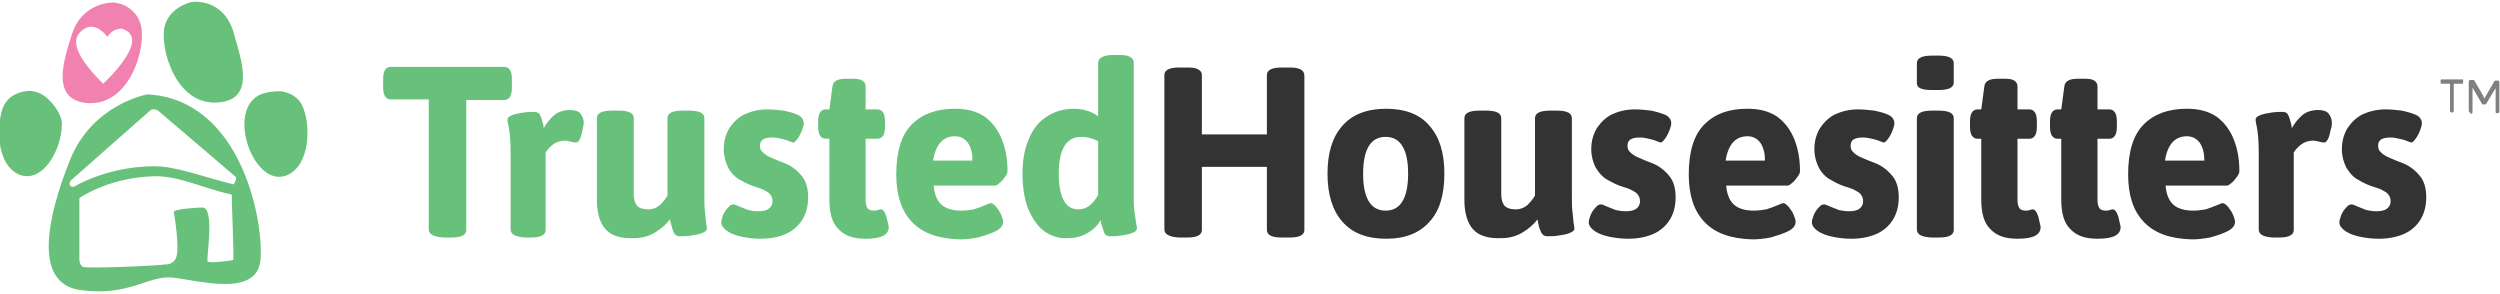
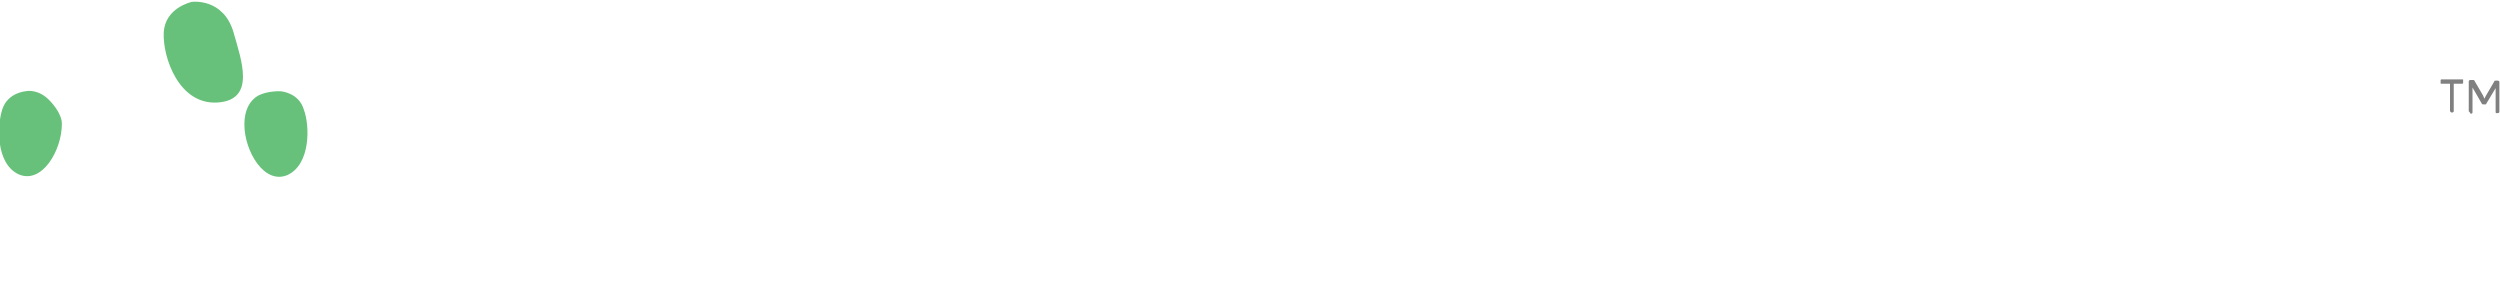
<svg xmlns="http://www.w3.org/2000/svg" viewBox="0 0 400 47">
  <path fill="#67C17A" d="M30.7.3s-4.3.9-4.5 4.9c-.2 3.9 2.4 11.6 8.6 11.2 6.2-.4 3.8-6.8 2.6-11.1-1.6-5.7-6.7-5-6.7-5M44.9 14.6s-2.1-.1-3.6.7c-1.4.8-2.2 2.4-2.2 4.6 0 4.3 3.2 9.7 6.9 8.1 3.7-1.7 3.6-7.9 2.6-10.5-.8-2.7-3.7-2.9-3.7-2.9M4.1 14.6s1.5-.4 3.2.9c1 .8 2.6 2.7 2.6 4.3 0 4.3-3.2 9.7-6.9 8.1C-.7 26.2-.5 20 .4 17.4c.9-2.6 3.7-2.8 3.7-2.8" />
-   <path fill="#F181AE" d="M22.7 5.2c-.1-2.5-1.6-3.8-2.9-4.4-.7-.3-1.6-.4-1.6-.4s-5-.2-6.7 5.1c-1.3 4.1-3.5 10.6 2.6 11 6.2.3 8.8-7.4 8.6-11.3m-6.2 8.2c-5.4-5.4-4.9-7.6-3-8.8 1.9-1.2 3.7 1.3 3.7 1.3.9-1.5 2.3-1.3 2.3-1.3 5 1.5-3 8.8-3 8.8" />
-   <path fill="#67C17A" d="M23.6 15.1s-8.8 1.5-12.4 10.5c-3.6 9-6 19.7 1.6 20.8 7.7 1.1 10.8-2.3 14.7-2 4.1.4 13.9 3.4 14.2-3.1.4-6.5-3.3-25.4-18.1-26.2m13.7 26.5c-.2.1-4 .6-4.1.2-.2-.4 1.2-8.6-.8-8.6-1.2 0-4.6.3-4.6.7 0 0 1.1 6.1.3 7.5-.6 1.1-1.8.9-1.8.9-.3.2-12.4.7-13 .4-.6-.3-.6-1.1-.6-1.2v-9.8s4.6-3.3 11.9-3.5c3.9-.1 8 1.9 11.9 2.8 0 0 .4 0 .6.2-.1.2.4 10.2.2 10.4m.1-12.1c-4.7-1.1-9.3-3-13-2.9-7.5.1-12.6 3.3-12.6 3.3-1.1 0-.5-1-.5-1L24 17.7c.5-.5 1.3 0 1.3 0l12.3 10.5c.5.3-.2 1.3-.2 1.3M68.6 36.7V15.9h-6.1c-.4 0-.7-.2-.9-.5-.2-.3-.3-.8-.3-1.5v-1.2c0-.7.1-1.2.3-1.5.2-.3.5-.5.9-.5h18.2c.4 0 .7.2.9.5.2.3.3.8.3 1.5V14c0 .7-.1 1.2-.3 1.5-.2.3-.5.5-.9.5h-6.1v20.8c0 .8-.8 1.2-2.3 1.2H71c-1.6-.1-2.4-.5-2.4-1.3M81.7 36.7V24.5c0-1.8-.1-3.4-.4-4.6-.1-.4-.1-.7-.1-.8 0-.3.3-.5.8-.7.5-.2 1.2-.3 1.8-.4.7-.1 1.2-.1 1.7-.1.4 0 .8.2.9.5.2.3.3.8.5 1.5l.1.6c.5-.9 1.1-1.6 1.7-2.1.6-.5 1.5-.8 2.5-.8.8 0 1.4.2 1.7.6.3.4.5.9.5 1.4 0 .3-.1.7-.2 1.2s-.2 1-.4 1.4c-.2.4-.4.6-.6.6-.2 0-.4 0-.7-.1-.4-.1-.8-.2-1.1-.2-.7 0-1.3.2-1.9.6-.5.4-.9.8-1.2 1.3v12.4c0 .8-.8 1.2-2.3 1.2h-1c-1.5-.1-2.3-.5-2.3-1.3M96.9 36.7c-.9-1-1.4-2.6-1.4-4.7V18.9c0-.4.2-.7.6-.9.4-.2 1-.3 1.8-.3H99c.8 0 1.4.1 1.8.3.4.2.6.5.6.9v12.2c0 .8.2 1.4.5 1.8.4.4 1 .6 1.8.6.7 0 1.3-.2 1.9-.7.5-.5.9-1 1.2-1.5V18.9c0-.4.2-.7.6-.9.4-.2 1-.3 1.8-.3h1.1c.8 0 1.4.1 1.8.3.4.2.6.5.6.9v12.2c0 1.2 0 2.2.1 2.8.1.7.1 1.3.2 1.9.1.4.1.7.1.8 0 .3-.3.5-.8.7-.5.2-1.1.3-1.8.4-.7.1-1.2.1-1.7.1s-.8-.2-1-.6c-.2-.4-.3-.9-.5-1.6l-.1-.5c-.6.8-1.4 1.5-2.4 2.1-1 .6-2.1.9-3.3.9-2.2.1-3.7-.4-4.6-1.4M118.8 37.9c-1-.2-1.8-.5-2.4-.9-.6-.4-1-.9-1-1.4 0-.3.1-.7.3-1.2.2-.5.5-.9.8-1.2.3-.4.6-.5.9-.5.1 0 .4.1.8.3l1.5.6c.5.1 1 .2 1.6.2.7 0 1.3-.1 1.7-.4.4-.3.6-.7.6-1.2 0-.4-.1-.7-.3-1-.2-.3-.5-.5-.9-.7-.3-.2-.8-.4-1.5-.6l-.6-.2c-.8-.3-1.5-.7-2.2-1.1-.6-.4-1.2-1-1.6-1.8-.4-.8-.7-1.8-.7-2.9 0-1.3.3-2.4.9-3.4.6-.9 1.4-1.7 2.4-2.2 1.1-.5 2.3-.8 3.7-.8.8 0 1.7.1 2.6.2.9.2 1.7.4 2.3.7.6.3.9.8.9 1.3 0 .3-.1.7-.3 1.2-.2.5-.4.9-.7 1.3-.3.4-.5.6-.7.6-.1 0-.3-.1-.6-.2-.4-.2-.9-.3-1.3-.4-.4-.1-.9-.2-1.4-.2-1.4 0-2 .4-2 1.3 0 .4.1.8.4 1 .2.3.6.5.9.7.4.2.9.4 1.6.7.8.3 1.3.5 1.5.6 1 .5 1.8 1.2 2.4 2 .6.8.9 1.9.9 3.3 0 1.3-.3 2.5-.9 3.5-.6 1-1.5 1.8-2.6 2.3-1.1.5-2.5.8-4.1.8-.9 0-1.9-.1-2.9-.3M134.1 36.6c-1-1-1.4-2.6-1.4-4.7v-9.7h-.6c-.4 0-.7-.2-.9-.5-.2-.3-.3-.8-.3-1.5v-.7c0-.7.1-1.2.3-1.5.2-.3.5-.5.9-.5h.6l.5-3.7c.1-.8.8-1.2 2.1-1.2h1.2c.7 0 1.2.1 1.5.3.3.2.5.5.5.9v3.7h1.9c.4 0 .7.2.9.5.2.3.3.8.3 1.5v.7c0 .7-.1 1.2-.3 1.5-.2.3-.5.5-.9.5h-1.9V32c0 .6.1 1 .3 1.3.2.3.6.4 1.1.4.1 0 .3 0 .6-.1.2-.1.4-.1.5-.1.2 0 .4.2.6.6.2.4.3.8.4 1.3.1.5.2.8.2.9 0 1.3-1.2 1.9-3.7 1.9-2 0-3.4-.5-4.4-1.6M145.9 35.5c-1.7-1.8-2.5-4.3-2.5-7.6 0-3.6.8-6.3 2.5-8 1.7-1.7 4-2.5 6.9-2.5 1.9 0 3.5.4 4.8 1.3 1.2.9 2.1 2.1 2.7 3.6.6 1.5.9 3.2.9 5.1 0 .2-.1.5-.4.9-.3.4-.5.7-.9 1-.3.3-.6.4-.7.4h-9.8c.1 1.5.6 2.5 1.3 3.1.7.6 1.8.9 3.1.9.7 0 1.4-.1 2-.2.6-.2 1.2-.4 1.9-.7.4-.2.7-.3.8-.3.3 0 .5.2.9.6.3.4.6.8.8 1.3.2.5.3.8.3 1.1 0 .6-.4 1.1-1.2 1.5-.8.4-1.8.7-2.8 1-1.1.2-2 .3-2.9.3-3.5-.1-6-1-7.7-2.8m9.7-9.7c0-1.2-.2-2.1-.7-2.9-.5-.7-1.2-1.1-2.1-1.1-1.9 0-3.1 1.3-3.5 3.9h6.3zM167.1 37c-1.1-.8-1.9-2-2.6-3.6-.6-1.6-.9-3.4-.9-5.6 0-2.1.3-3.9 1-5.5.6-1.6 1.6-2.8 2.8-3.6 1.2-.8 2.7-1.3 4.4-1.3 1.5 0 2.8.4 3.9 1.2v-8.5c0-.8.8-1.3 2.3-1.3h1.1c.8 0 1.4.1 1.7.3.4.2.6.5.6.9v21c0 1.2 0 2.1.1 2.8.1.7.2 1.3.3 2 .1.4.1.7.1.8 0 .3-.3.5-.8.7-.5.2-1.2.3-1.8.4-.7.1-1.2.1-1.7.1-.4 0-.8-.2-.9-.5l-.5-1.5-.1-.6c-.5.9-1.1 1.5-2.1 2.1-.9.5-1.9.8-3.1.8-1.4.1-2.7-.3-3.8-1.1m8.6-5.8v-8.6c-.9-.5-1.8-.7-2.7-.7-2.4 0-3.6 2-3.6 5.9 0 3.8 1.1 5.7 3.1 5.7 1.3 0 2.3-.7 3.2-2.3" />
-   <path fill="#333" d="M186.3 36.7V12c0-.4.2-.7.6-.9.4-.2 1-.3 1.7-.3h1.4c.8 0 1.4.1 1.7.3.4.2.6.5.6.9v9.5h10.4V12c0-.4.2-.7.6-.9.4-.2 1-.3 1.8-.3h1.3c1.5 0 2.3.4 2.3 1.3v24.7c0 .8-.8 1.2-2.3 1.2H205c-1.5 0-2.3-.4-2.3-1.2V26.7h-10.4v10.1c0 .8-.8 1.2-2.3 1.2h-1.4c-1.5-.1-2.3-.5-2.3-1.3M214.8 35.5c-1.6-1.8-2.4-4.4-2.4-7.7 0-3.4.8-5.9 2.4-7.7 1.6-1.8 3.9-2.7 7-2.7 3 0 5.4.9 6.9 2.7 1.6 1.8 2.4 4.3 2.4 7.7 0 3.4-.8 6-2.4 7.7-1.6 1.8-3.9 2.7-6.9 2.7-3.1 0-5.4-.9-7-2.7m9.6-3.3c.6-1 .9-2.5.9-4.4 0-2-.3-3.4-.9-4.4-.6-1-1.5-1.5-2.7-1.5-2.4 0-3.6 2-3.6 5.9 0 2 .3 3.4.9 4.4.6 1 1.5 1.5 2.7 1.5 1.2 0 2.1-.5 2.7-1.5M235.7 36.7c-.9-1-1.4-2.6-1.4-4.7V18.9c0-.4.2-.7.6-.9.4-.2 1-.3 1.8-.3h1.1c.8 0 1.4.1 1.8.3.4.2.6.5.6.9v12.2c0 .8.2 1.4.5 1.8.4.4 1 .6 1.8.6.7 0 1.3-.2 1.9-.7.5-.5.9-1 1.2-1.5V18.9c0-.4.2-.7.6-.9.4-.2 1-.3 1.8-.3h1.1c.8 0 1.4.1 1.8.3.4.2.6.5.6.9v12.2c0 1.2 0 2.2.1 2.8.1.7.1 1.3.2 1.9.1.4.1.7.1.8 0 .3-.3.5-.8.7-.5.2-1.1.3-1.8.4-.7.1-1.2.1-1.7.1s-.8-.2-1-.6c-.2-.4-.4-.9-.5-1.6l-.1-.5c-.6.8-1.4 1.5-2.4 2.1-1 .6-2.1.9-3.3.9-2.2.1-3.7-.4-4.6-1.4M257.6 37.9c-1-.2-1.8-.5-2.4-.9-.6-.4-1-.9-1-1.4 0-.3.1-.7.3-1.2.2-.5.5-.9.8-1.2.3-.4.6-.5.9-.5.1 0 .4.1.8.3l1.5.6c.5.1 1 .2 1.6.2.7 0 1.3-.1 1.7-.4.4-.3.6-.7.6-1.2 0-.4-.1-.7-.3-1-.2-.3-.5-.5-.9-.7-.3-.2-.8-.4-1.5-.6l-.6-.2c-.8-.3-1.5-.7-2.2-1.1-.6-.4-1.1-1-1.6-1.8-.4-.8-.7-1.8-.7-2.9 0-1.3.3-2.4.9-3.4.6-.9 1.4-1.7 2.4-2.2 1.1-.5 2.3-.8 3.7-.8.8 0 1.7.1 2.6.2.9.2 1.6.4 2.3.7.6.3.9.8.9 1.3 0 .3-.1.7-.3 1.2-.2.5-.4.9-.7 1.3-.3.4-.5.6-.7.6-.1 0-.3-.1-.6-.2-.4-.2-.9-.3-1.3-.4-.4-.1-.9-.2-1.4-.2-1.4 0-2 .4-2 1.3 0 .4.1.8.4 1 .2.3.6.5.9.7.4.2.9.4 1.6.7.8.3 1.3.5 1.5.6 1 .5 1.8 1.2 2.4 2 .6.8.9 1.9.9 3.3 0 1.3-.3 2.5-.9 3.5-.6 1-1.5 1.8-2.6 2.3-1.1.5-2.5.8-4.1.8-.9 0-1.9-.1-2.9-.3M272.7 35.5c-1.7-1.8-2.5-4.3-2.5-7.6 0-3.6.8-6.3 2.5-8 1.7-1.7 3.9-2.5 6.9-2.5 1.9 0 3.5.4 4.8 1.3 1.2.9 2.1 2.1 2.7 3.6.6 1.5.9 3.2.9 5.1 0 .2-.1.5-.4.9-.3.4-.5.7-.9 1-.3.3-.6.4-.7.4h-9.8c.1 1.5.6 2.5 1.3 3.1.7.6 1.8.9 3.1.9.7 0 1.4-.1 2-.2.6-.2 1.2-.4 1.9-.7.4-.2.7-.3.8-.3.3 0 .5.2.9.6.3.4.6.8.8 1.3.2.5.3.8.3 1.1 0 .6-.4 1.1-1.2 1.5-.8.4-1.8.7-2.8 1-1.1.2-2 .3-2.9.3-3.5-.1-6-1-7.7-2.8m9.7-9.7c0-1.2-.2-2.1-.7-2.9-.5-.7-1.2-1.1-2.1-1.1-1.9 0-3.1 1.3-3.5 3.9h6.3zM293.3 37.9c-1-.2-1.8-.5-2.4-.9-.6-.4-1-.9-1-1.4 0-.3.1-.7.3-1.2.2-.5.5-.9.8-1.2.3-.4.6-.5.9-.5.1 0 .4.1.8.3l1.5.6c.5.1 1 .2 1.6.2.7 0 1.3-.1 1.7-.4.4-.3.6-.7.6-1.2 0-.4-.1-.7-.3-1-.2-.3-.5-.5-.9-.7-.3-.2-.8-.4-1.5-.6l-.6-.2c-.8-.3-1.5-.7-2.2-1.1-.6-.4-1.2-1-1.6-1.8-.4-.8-.7-1.8-.7-2.9 0-1.3.3-2.4.9-3.4.6-.9 1.4-1.7 2.4-2.2 1.1-.5 2.3-.8 3.7-.8.8 0 1.7.1 2.6.2.9.2 1.7.4 2.3.7.6.3.9.8.9 1.3 0 .3-.1.7-.3 1.2-.2.5-.4.9-.7 1.3-.3.4-.5.6-.7.6-.1 0-.3-.1-.6-.2-.4-.2-.9-.3-1.3-.4-.4-.1-.9-.2-1.4-.2-1.4 0-2 .4-2 1.3 0 .4.1.8.4 1 .2.3.6.5.9.7.4.2.9.4 1.6.7.8.3 1.3.5 1.5.6 1 .5 1.8 1.2 2.4 2 .6.8.9 1.9.9 3.3 0 1.3-.3 2.5-.9 3.5-.6 1-1.5 1.8-2.6 2.3-1.1.5-2.5.8-4.1.8-.9 0-1.9-.1-2.9-.3M307.2 14.1c-.4-.2-.5-.5-.5-.9v-3.1c0-.4.2-.7.6-.9.4-.2 1-.3 1.8-.3h1.1c.8 0 1.4.1 1.8.3.4.2.6.5.6.9v3.1c0 .4-.2.7-.6.9-.4.2-1 .3-1.8.3H309c-.8 0-1.4-.1-1.8-.3m-.5 22.6V18.9c0-.4.2-.7.6-.9.4-.2 1-.3 1.8-.3h1.1c.8 0 1.4.1 1.8.3.4.2.6.5.6.9v17.9c0 .8-.8 1.2-2.3 1.2H309c-1.6-.1-2.3-.5-2.3-1.3M318.4 36.6c-1-1-1.4-2.6-1.4-4.7v-9.7h-.6c-.4 0-.7-.2-.9-.5-.2-.3-.3-.8-.3-1.5v-.7c0-.7.1-1.2.3-1.5.2-.3.5-.5.9-.5h.6l.5-3.7c.1-.8.8-1.2 2.1-1.2h1.2c.7 0 1.2.1 1.5.3.3.2.5.5.5.9v3.7h1.9c.4 0 .7.2.9.5.2.3.3.8.3 1.5v.7c0 .7-.1 1.2-.3 1.5-.2.3-.5.5-.9.5h-1.9V32c0 .6.1 1 .3 1.3.2.3.6.4 1.1.4.1 0 .3 0 .6-.1.2-.1.4-.1.5-.1.2 0 .4.2.6.6.2.4.3.8.4 1.3.1.5.2.8.2.9 0 1.3-1.2 1.9-3.7 1.9-2 0-3.4-.5-4.4-1.6M331.2 36.6c-1-1-1.4-2.6-1.4-4.7v-9.7h-.6c-.4 0-.7-.2-.9-.5-.2-.3-.3-.8-.3-1.5v-.7c0-.7.1-1.2.3-1.5.2-.3.5-.5.9-.5h.6l.5-3.7c.1-.8.8-1.2 2.1-1.2h1.2c.7 0 1.2.1 1.5.3.3.2.5.5.5.9v3.7h1.9c.4 0 .7.2.9.5.2.3.3.8.3 1.5v.7c0 .7-.1 1.2-.3 1.5-.2.3-.5.5-.9.5h-1.9V32c0 .6.1 1 .3 1.3.2.3.6.4 1.1.4.1 0 .3 0 .6-.1.2-.1.4-.1.5-.1.2 0 .4.2.6.6.2.4.3.8.4 1.3.1.5.2.8.2.9 0 1.3-1.2 1.9-3.7 1.9-2 0-3.4-.5-4.4-1.6M343 35.5c-1.7-1.8-2.5-4.3-2.5-7.6 0-3.6.8-6.3 2.5-8 1.7-1.7 4-2.5 6.9-2.5 1.9 0 3.5.4 4.8 1.3 1.2.9 2.1 2.1 2.7 3.6.6 1.5.9 3.2.9 5.1 0 .2-.1.5-.4.9-.3.4-.5.7-.9 1-.3.3-.6.4-.7.4h-9.8c.1 1.5.6 2.5 1.3 3.1.7.6 1.8.9 3.1.9.7 0 1.4-.1 2-.2.6-.2 1.2-.4 1.9-.7.4-.2.7-.3.8-.3.3 0 .5.2.9.6.3.4.6.8.8 1.3.2.5.3.8.3 1.1 0 .6-.4 1.1-1.2 1.5-.8.4-1.7.7-2.8 1-1.1.2-2 .3-2.9.3-3.5-.1-6-1-7.7-2.8m9.7-9.7c0-1.2-.2-2.1-.7-2.9-.5-.7-1.2-1.1-2.1-1.1-1.9 0-3.1 1.3-3.5 3.9h6.3zM361.4 36.7V24.5c0-1.8-.1-3.4-.4-4.6-.1-.4-.1-.7-.1-.8 0-.3.3-.5.8-.7.5-.2 1.2-.3 1.8-.4.7-.1 1.2-.1 1.7-.1s.8.2.9.5c.2.3.3.8.5 1.5l.1.6c.5-.9 1.1-1.6 1.7-2.1.6-.5 1.5-.8 2.5-.8.8 0 1.4.2 1.7.6.3.4.5.9.5 1.4 0 .3 0 .7-.2 1.2-.1.5-.2 1-.4 1.4-.2.4-.4.6-.6.6-.2 0-.4 0-.7-.1-.4-.1-.8-.2-1.1-.2-.7 0-1.3.2-1.9.6-.5.4-.9.8-1.2 1.3v12.4c0 .8-.8 1.2-2.3 1.2h-1.1c-1.5-.1-2.2-.5-2.2-1.3M377.7 37.9c-1-.2-1.8-.5-2.4-.9-.6-.4-1-.9-1-1.4 0-.3.1-.7.3-1.2.2-.5.5-.9.8-1.2.3-.4.6-.5.9-.5.1 0 .4.1.8.3l1.5.6c.5.1 1 .2 1.6.2.7 0 1.3-.1 1.7-.4.4-.3.6-.7.6-1.2 0-.4-.1-.7-.3-1-.2-.3-.5-.5-.9-.7-.3-.2-.8-.4-1.5-.6l-.6-.2c-.8-.3-1.5-.7-2.2-1.1-.6-.4-1.1-1-1.6-1.8-.4-.8-.7-1.8-.7-2.9 0-1.3.3-2.4.9-3.4.6-.9 1.4-1.7 2.4-2.2 1.1-.5 2.3-.8 3.7-.8.8 0 1.7.1 2.6.2.9.2 1.6.4 2.3.7.6.3.9.8.9 1.3 0 .3-.1.7-.3 1.2-.2.5-.4.9-.7 1.3-.3.4-.5.6-.7.6-.1 0-.3-.1-.6-.2-.4-.2-.9-.3-1.3-.4-.4-.1-.9-.2-1.4-.2-1.4 0-2 .4-2 1.3 0 .4.1.8.4 1 .2.3.6.5.9.7.4.2.9.4 1.6.7.8.3 1.3.5 1.5.6 1 .5 1.8 1.2 2.4 2 .6.8.9 1.9.9 3.3 0 1.3-.3 2.5-.9 3.5-.6 1-1.5 1.8-2.6 2.3-1.1.5-2.5.8-4.1.8-.9 0-1.9-.1-2.9-.3" />
  <path fill="gray" d="M392.1 17.9l-.1-.1v-4.4h-1.4c-.1 0-.1 0-.1-.1V13v-.2l.1-.1h3.4c.1 0 .1 0 .1.1v.5l-.1.1h-1.4v4.4c0 .1-.1.2-.3.2h-.1l-.1-.1M395.1 17.9l-.1-.1V13c0-.1.1-.2.3-.2h.3c.2 0 .3 0 .3.1l1.4 2.4.2.5.2-.4 1.4-2.4c0-.1.1-.1.3-.1h.2c.2 0 .3.1.3.2v4.8c0 .1-.1.2-.3.2h-.2l-.1-.1v-3.9l-1.5 2.5s0 .1-.1.1h-.4c-.1 0-.1 0-.2-.1l-1.5-2.6v4c0 .1-.1.2-.3.2-.1-.2-.2-.3-.2-.3" />
</svg>